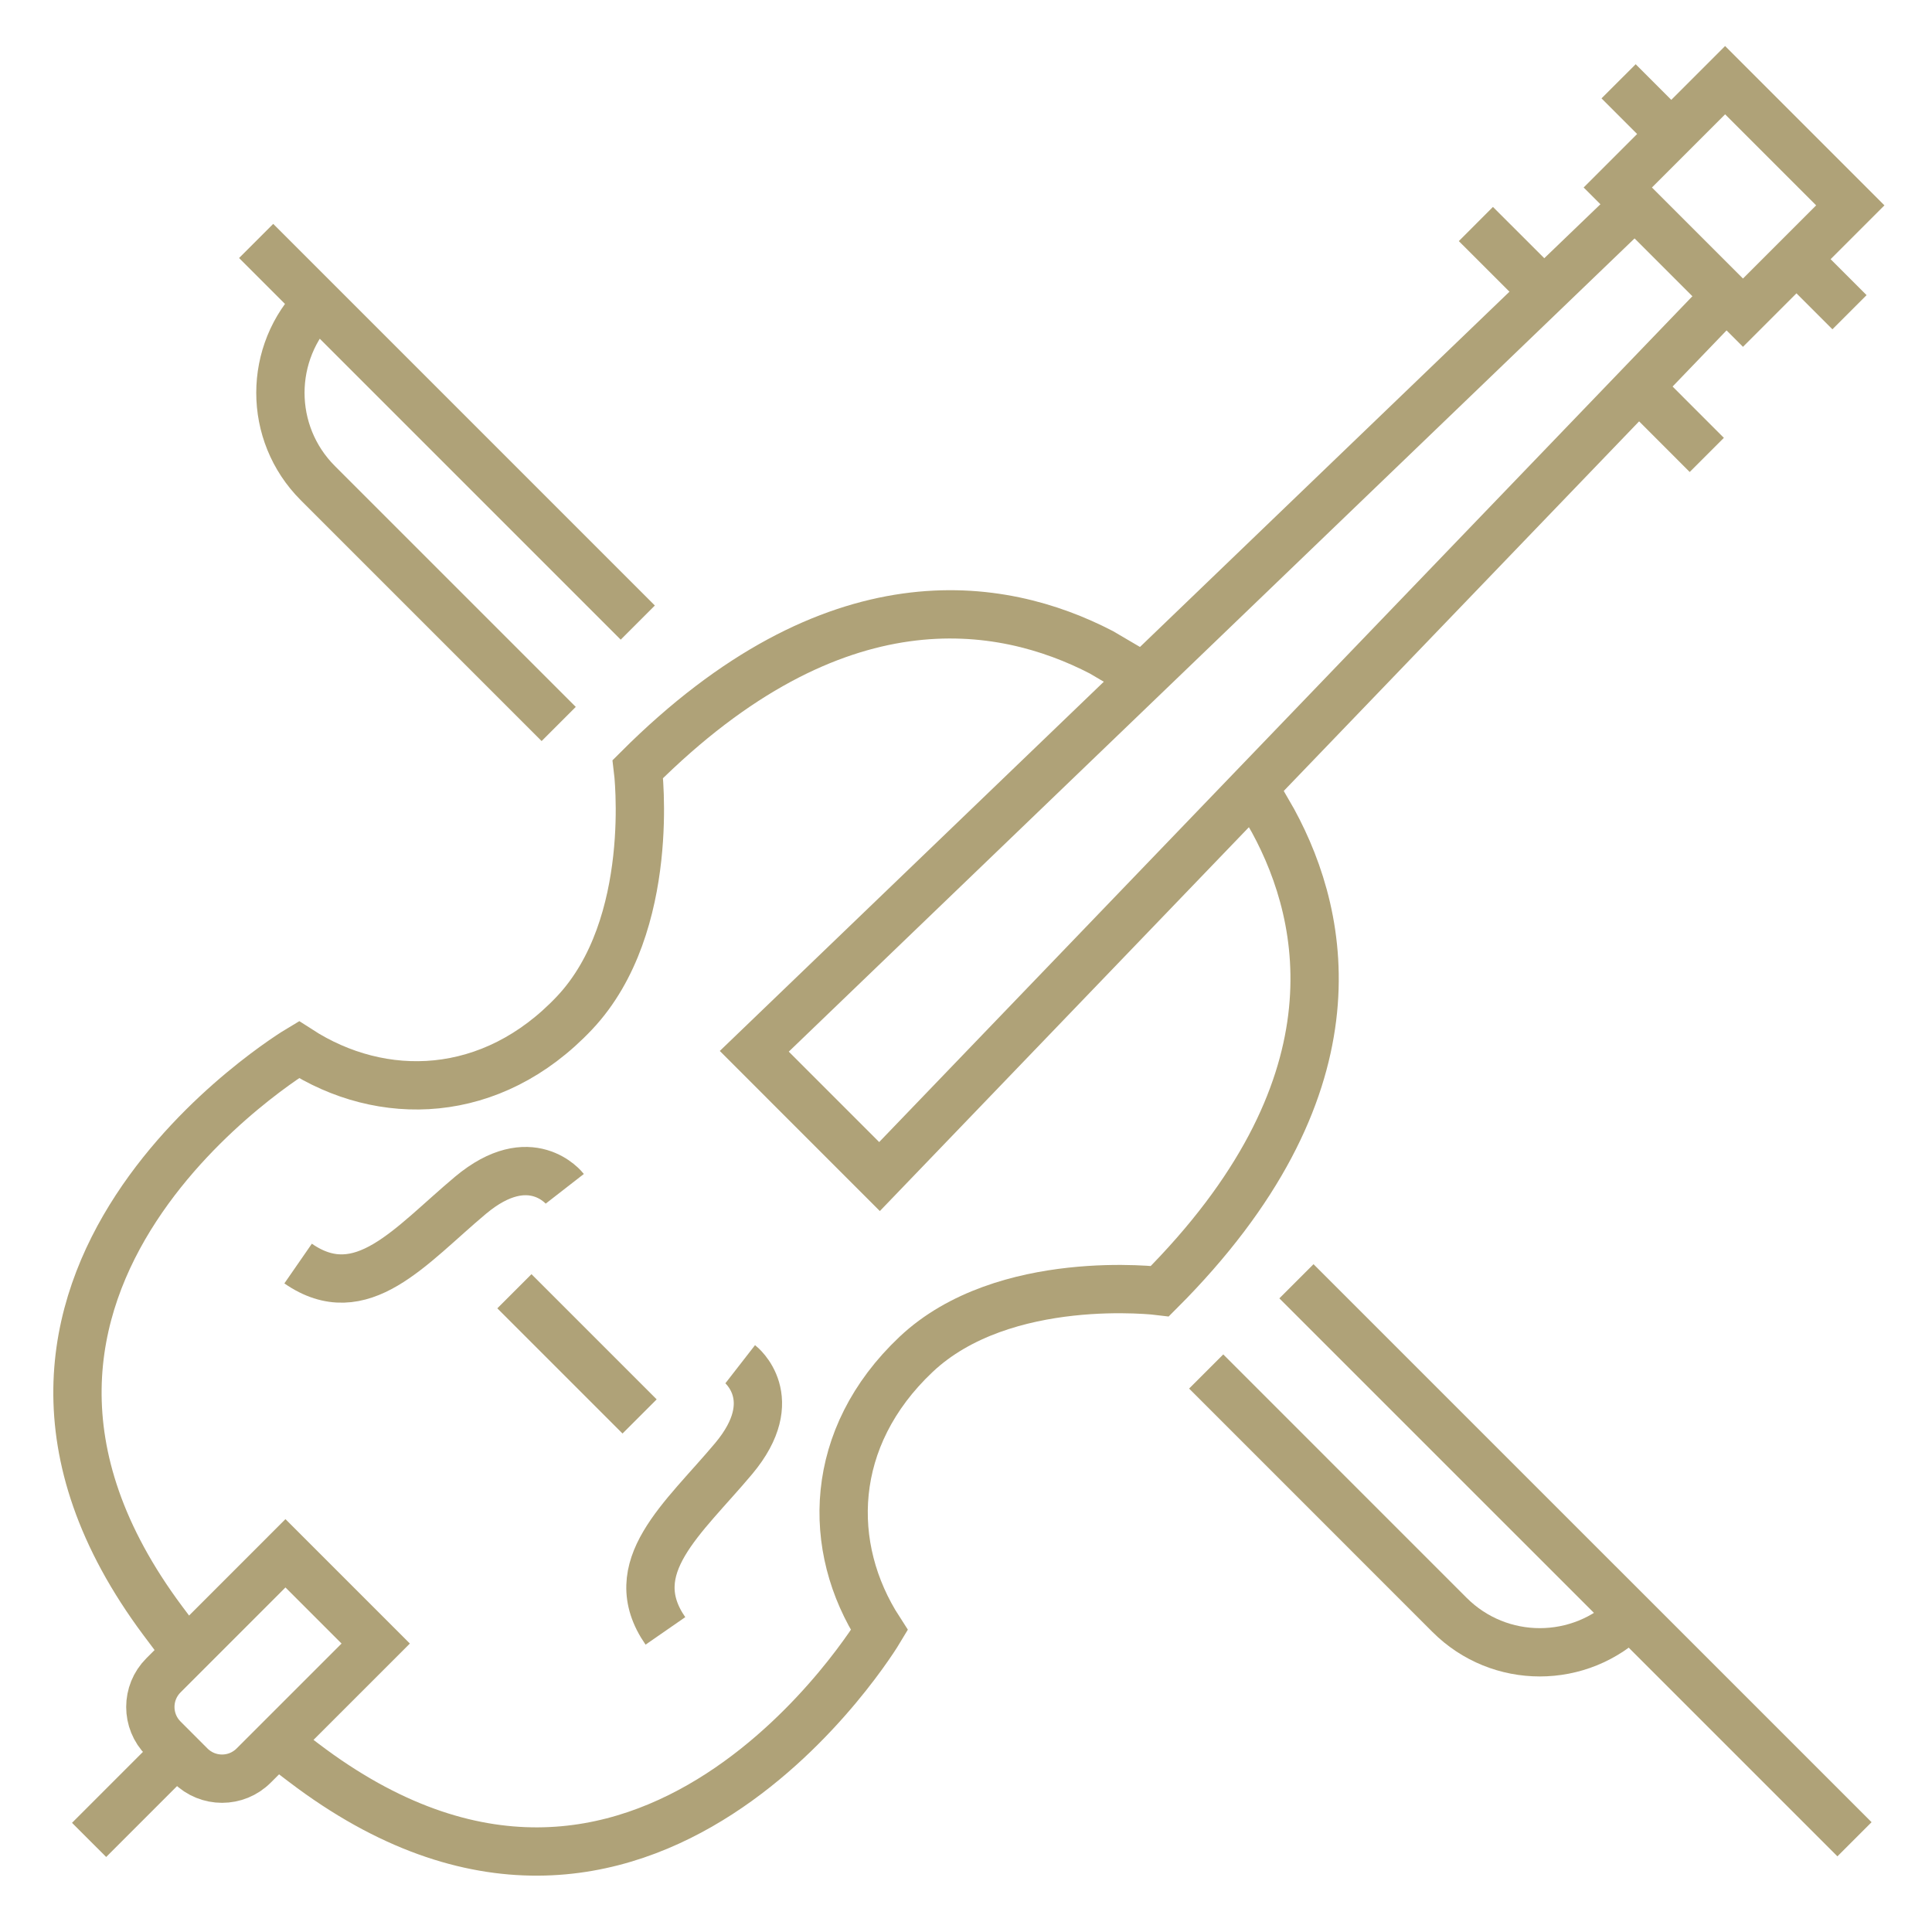
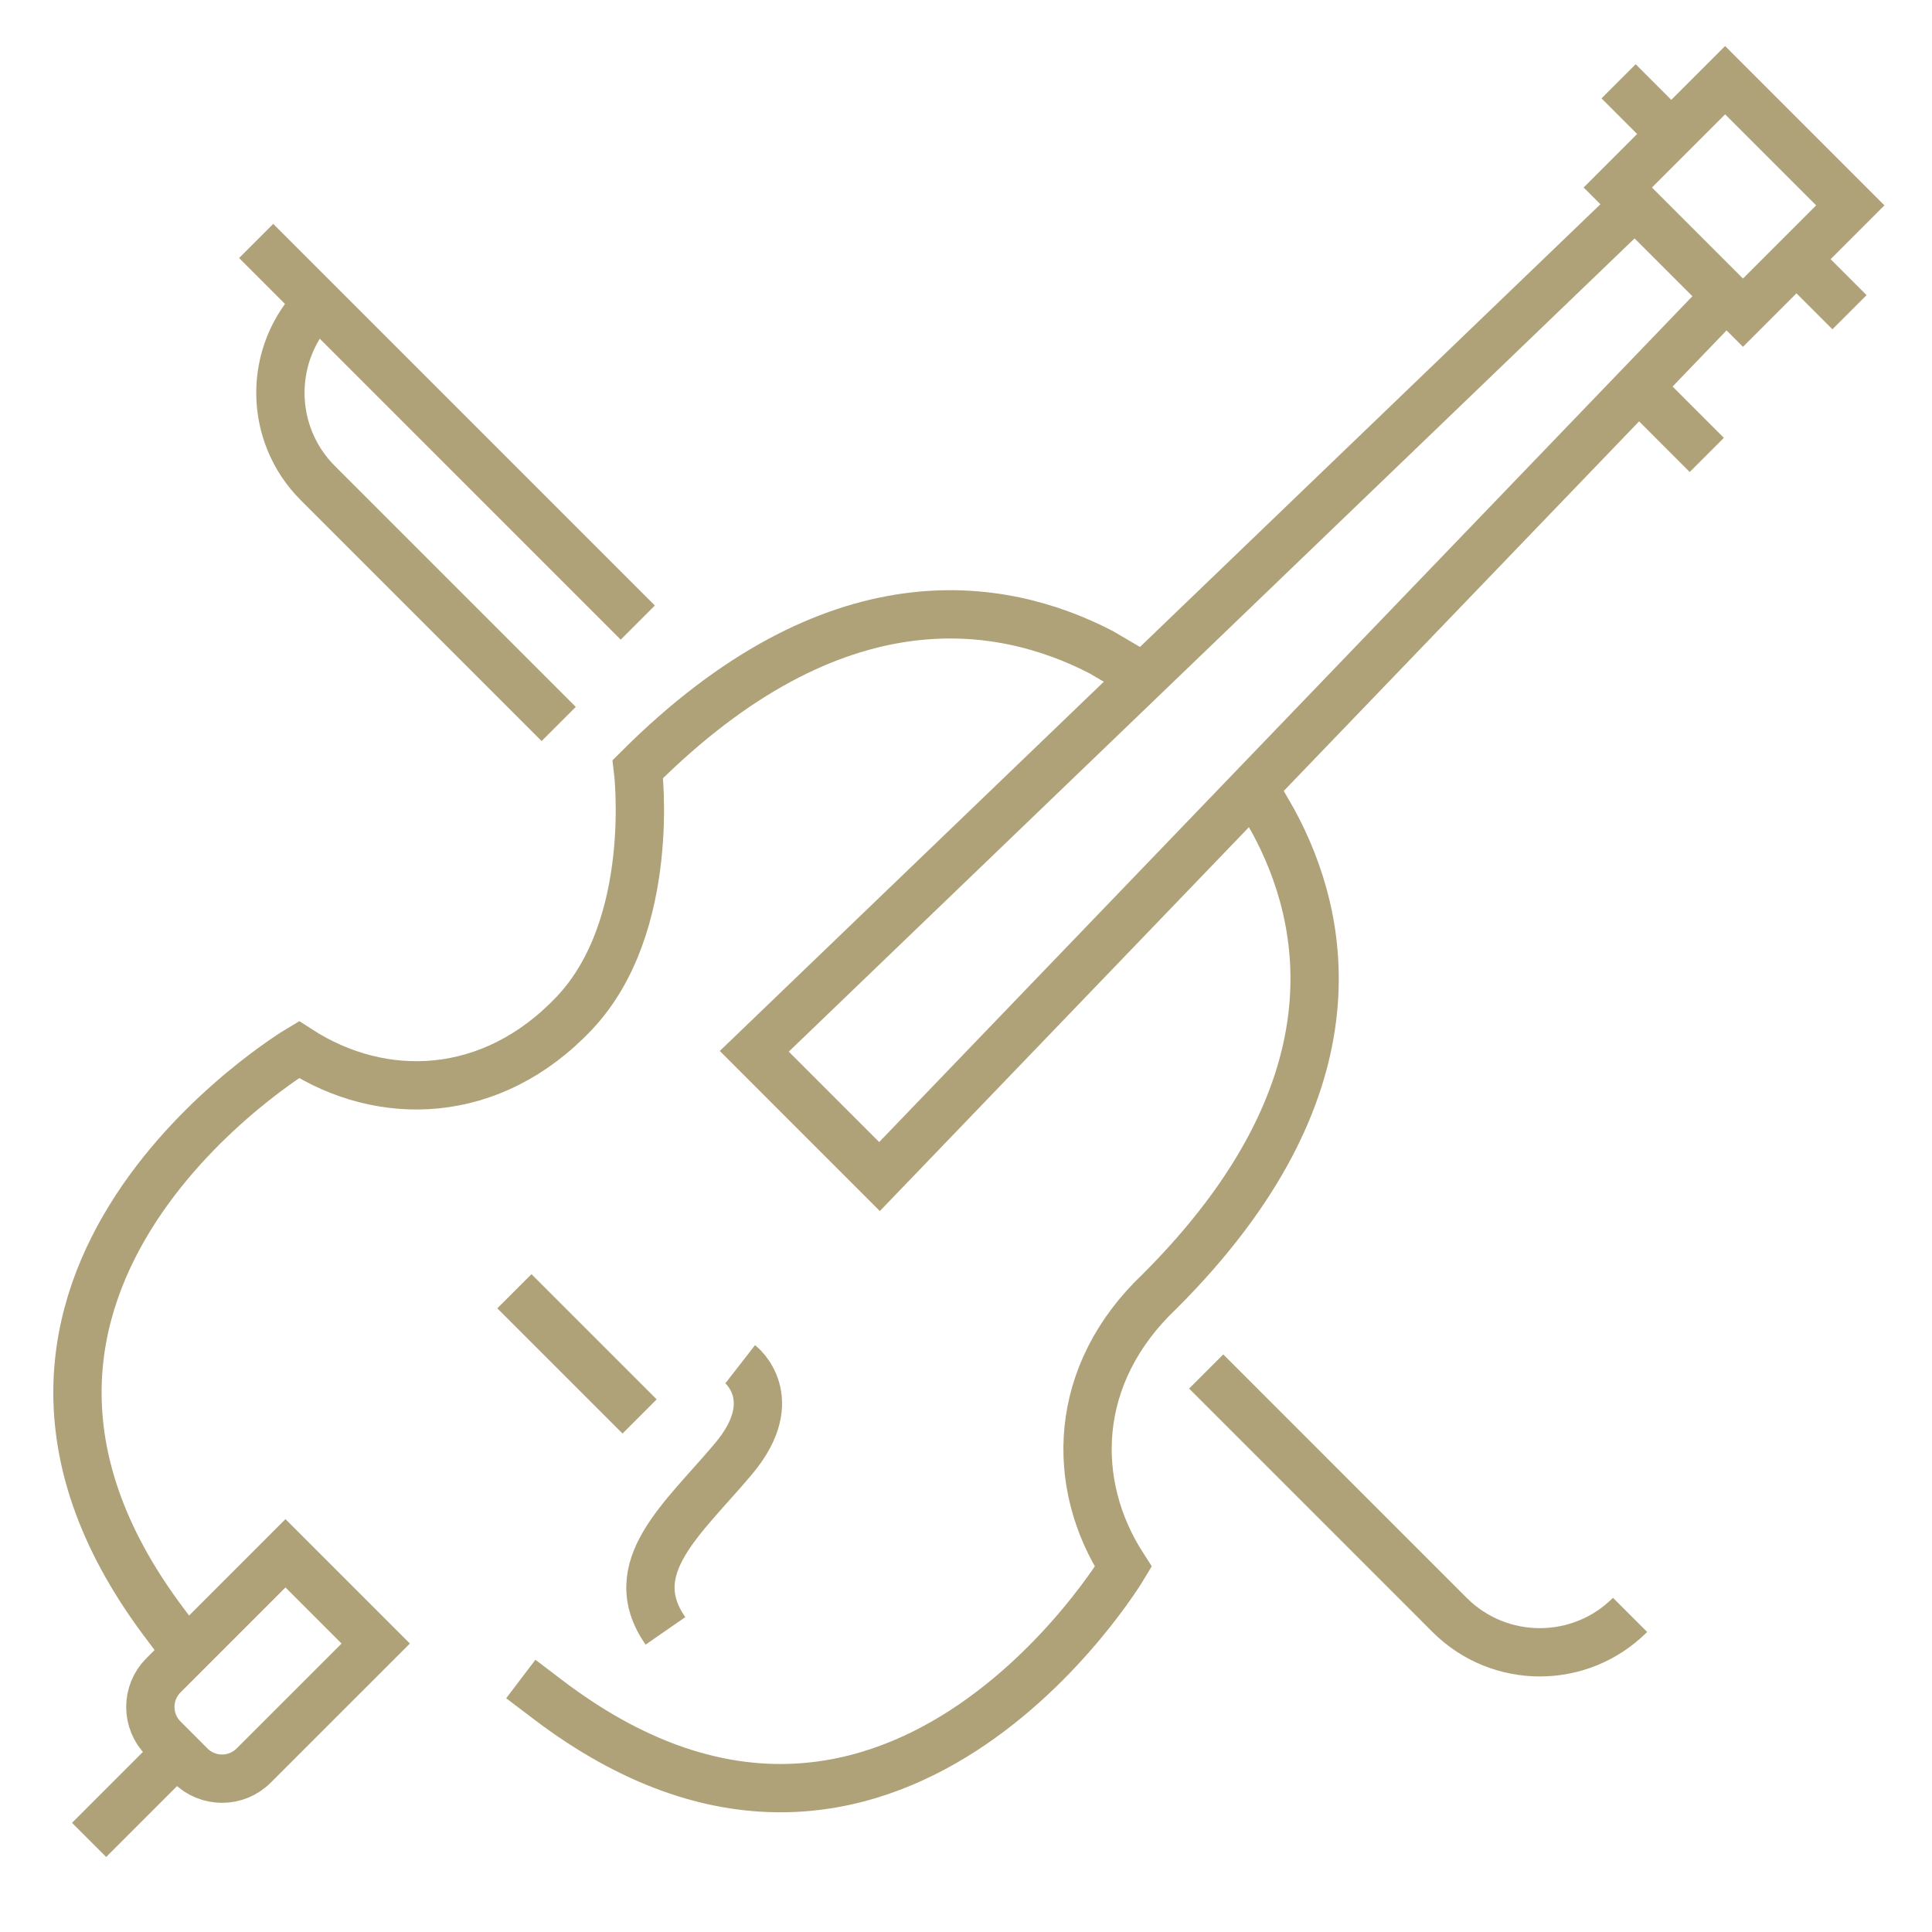
<svg xmlns="http://www.w3.org/2000/svg" version="1.1" id="Calque_1" x="0px" y="0px" width="60px" height="60px" viewBox="0 0 60 60" enable-background="new 0 0 60 60" xml:space="preserve">
  <g>
    <g>
      <g>
        <g>
          <path fill="none" stroke="#AFA278" stroke-width="1.5" stroke-miterlimit="10" d="M35.513,21.026l-1.312-0.77      c-3.103-1.606-8.28-2.483-14.391,3.628c0,0,0.606,4.847-1.969,7.575c-2.576,2.727-5.985,2.803-8.56,1.137      c0,0-12.073,7.218-4.222,17.742l0.731,0.974" />
-           <path fill="none" stroke="#AFA278" stroke-width="1.5" stroke-miterlimit="10" d="M38.937,24.45l0.602,1.046      c1.673,3.076,2.733,8.349-3.517,14.6c0,0-4.848-0.607-7.575,1.968c-2.727,2.576-2.803,5.985-1.136,8.562      c0,0-7.281,12.179-17.882,4.116l-0.83-0.631" />
+           <path fill="none" stroke="#AFA278" stroke-width="1.5" stroke-miterlimit="10" d="M38.937,24.45l0.602,1.046      c1.673,3.076,2.733,8.349-3.517,14.6c-2.727,2.576-2.803,5.985-1.136,8.562      c0,0-7.281,12.179-17.882,4.116l-0.83-0.631" />
          <path fill="none" stroke="#AFA278" stroke-width="1.5" stroke-miterlimit="10" d="M5.913,54.831l-0.837-0.838      c-0.543-0.542-0.543-1.422,0-1.964l3.789-3.79l2.803,2.803l-3.79,3.789C7.336,55.374,6.456,55.374,5.913,54.831z" />
          <line fill="none" stroke="#AFA278" stroke-width="1.5" stroke-miterlimit="10" x1="2.767" y1="57.14" x2="5.494" y2="54.412" />
        </g>
        <g>
          <g>
-             <path fill="none" stroke="#AFA278" stroke-width="1.5" stroke-miterlimit="10" d="M17.54,36.919c0,0-1.06-1.363-2.929,0.202       c-1.868,1.565-3.383,3.484-5.353,2.12" />
-           </g>
+             </g>
          <g>
            <path fill="none" stroke="#AFA278" stroke-width="1.5" stroke-miterlimit="10" d="M22.988,42.367c0,0,1.363,1.06-0.202,2.929       c-1.566,1.869-3.485,3.384-2.121,5.353" />
          </g>
          <line fill="none" stroke="#AFA278" stroke-width="1.5" stroke-miterlimit="10" x1="15.975" y1="40.101" x2="19.863" y2="43.989" />
        </g>
        <g>
          <polyline fill="none" stroke="#AFA278" stroke-width="1.5" stroke-miterlimit="10" points="50.768,6.359 23.425,32.649       27.314,36.539 53.604,9.195     " />
          <rect x="51.103" y="3.754" transform="matrix(0.707 0.707 -0.707 0.707 20.099 -36.294)" fill="none" stroke="#AFA278" stroke-width="1.5" stroke-miterlimit="10" width="5.499" height="4.714" />
          <line fill="none" stroke="#AFA278" stroke-width="1.5" stroke-miterlimit="10" x1="50.267" y1="2.525" x2="51.908" y2="4.167" />
          <line fill="none" stroke="#AFA278" stroke-width="1.5" stroke-miterlimit="10" x1="55.797" y1="8.055" x2="57.438" y2="9.696" />
-           <line fill="none" stroke="#AFA278" stroke-width="1.5" stroke-miterlimit="10" x1="45.835" y1="6.957" x2="47.949" y2="9.069" />
          <line fill="none" stroke="#AFA278" stroke-width="1.5" stroke-miterlimit="10" x1="50.894" y1="12.015" x2="53.006" y2="14.128" />
        </g>
      </g>
      <g>
-         <line fill="none" stroke="#AFA278" stroke-width="1.5" stroke-miterlimit="10" x1="40.262" y1="39.791" x2="57.593" y2="57.12" />
        <line fill="none" stroke="#AFA278" stroke-width="1.5" stroke-miterlimit="10" x1="7.955" y1="7.483" x2="19.807" y2="19.335" />
        <path fill="none" stroke="#AFA278" stroke-width="1.5" stroke-miterlimit="10" d="M37.459,42.593l7.558,7.559     c1.548,1.549,4.058,1.549,5.606,0l0,0" />
        <path fill="none" stroke="#AFA278" stroke-width="1.5" stroke-miterlimit="10" d="M9.869,9.396L9.869,9.396     c-1.548,1.549-1.548,4.058,0,5.606l7.482,7.482" />
      </g>
    </g>
  </g>
</svg>